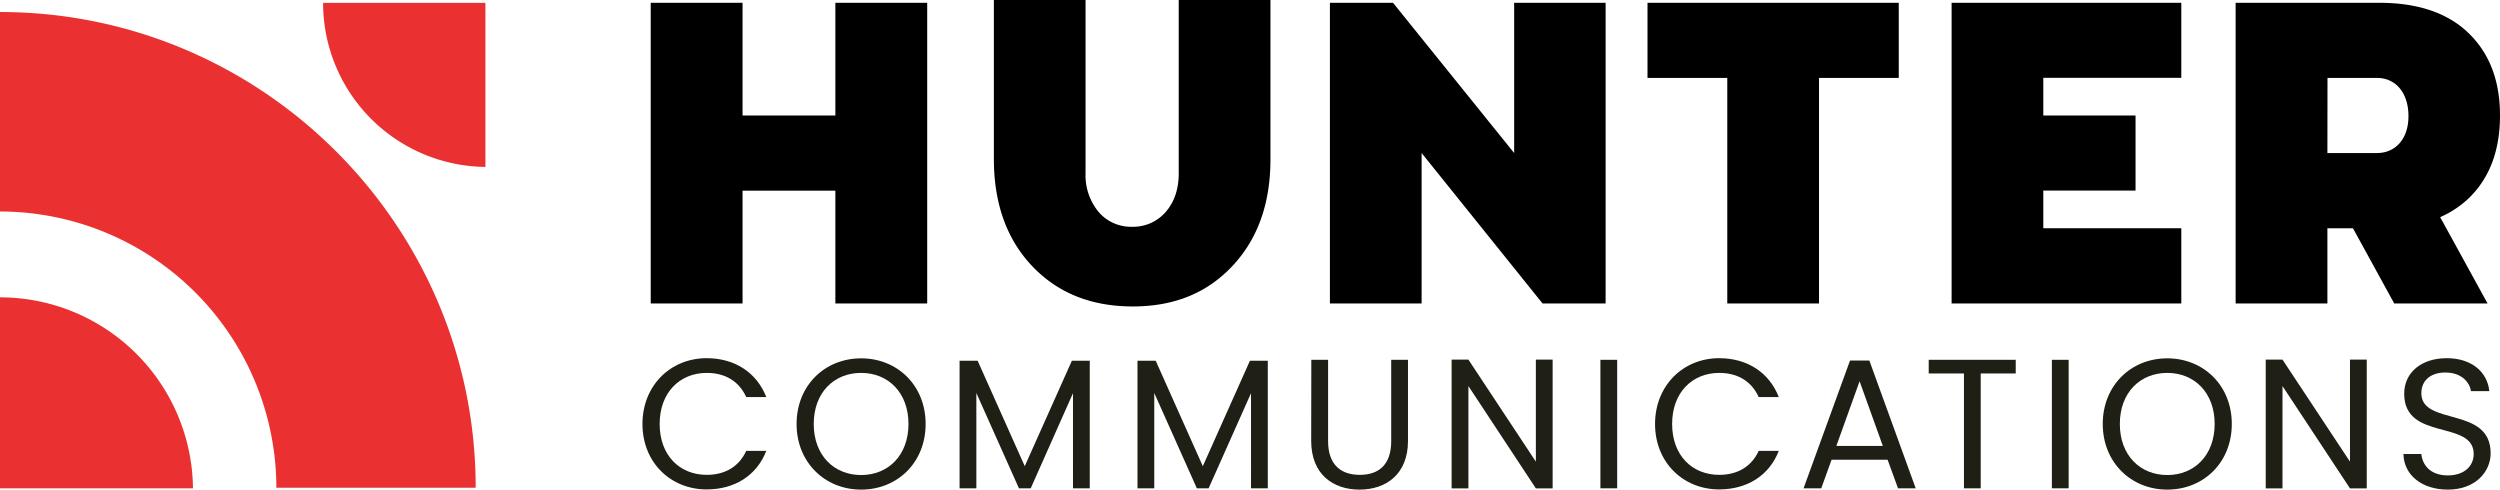
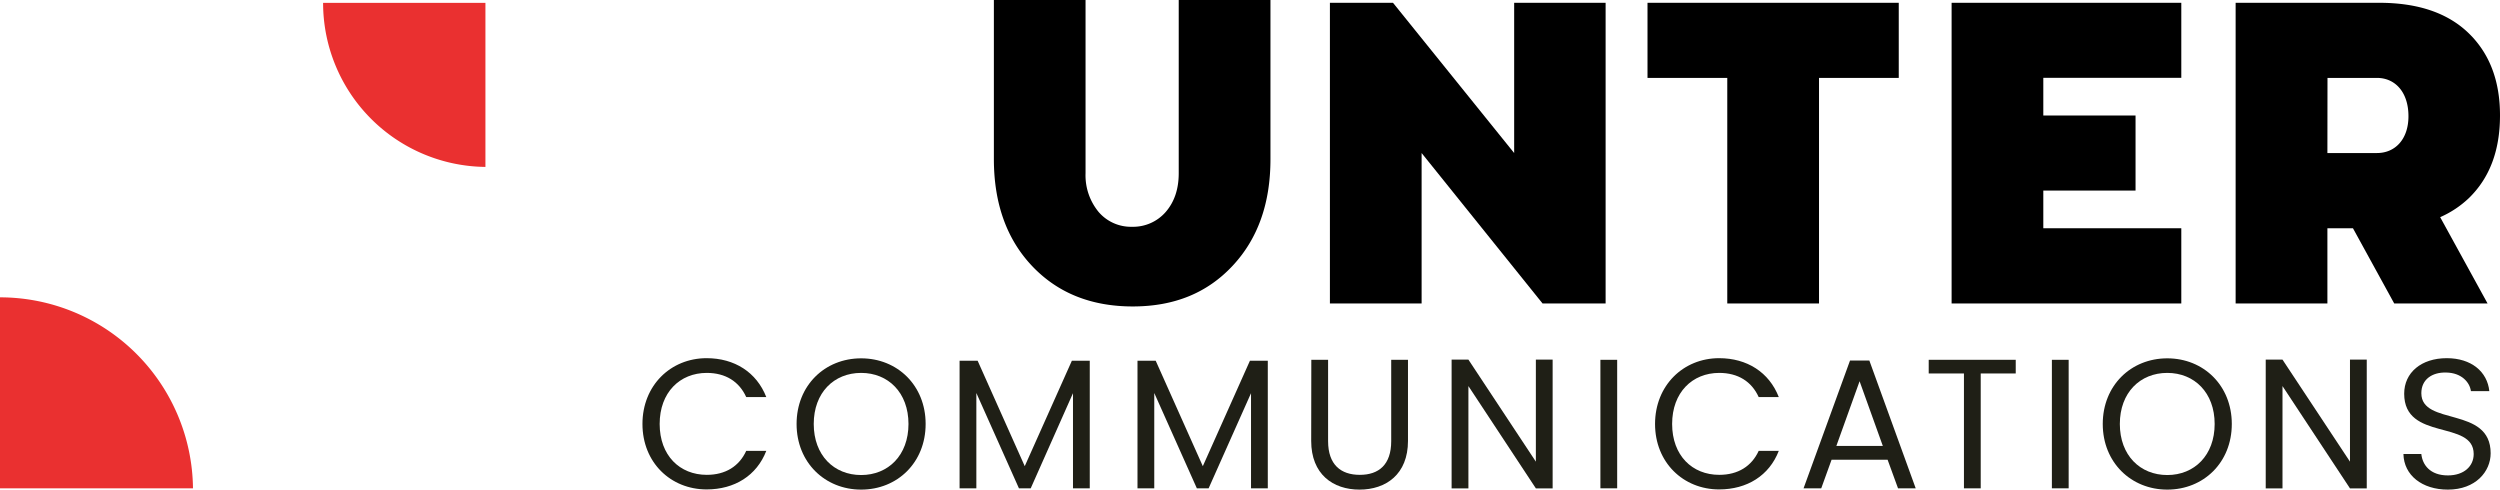
<svg xmlns="http://www.w3.org/2000/svg" id="Layer_1" data-name="Layer 1" viewBox="0 0 796.05 155.9">
  <defs>
    <style>.cls-1{fill:#ea3030;}.cls-2{fill:#1f1f16;}</style>
  </defs>
  <path d="M694.57,72.68H650.63v-12H680V36.78H650.63v-12h43.94V.89H621.43V96.63h73.14Z" />
-   <path d="M266,.89h29.24V96.63H266V60.71H236.44V96.63H207.2V.89h29.24V36.78H266Z" />
  <path d="M482.14.89h29.12V96.63H491.18l-38.51-47.9v47.9h-29.2V.89h20.09l38.58,47.84Z" />
  <path d="M377.33,0h-2V55.16c0,5.06-1.39,9.15-4.14,12.33a13.73,13.73,0,0,1-10.7,4.72,13.55,13.55,0,0,1-10.67-4.72,18.31,18.31,0,0,1-4.16-12.33V0H316.47V50.64c0,14,4,25.4,12.11,34s18.81,12.94,32.1,12.94,23.74-4.32,31.8-12.94,12.06-19.93,12.06-33.95V0Z" />
  <path d="M786.12,63.1c6.63-6.43,9.93-15.17,9.93-26.36q0-16.51-10-26.19T757.51.89H711.87V96.63h29.22V72.68h8.14l13.14,23.95h29.72L777,69.15A31.76,31.76,0,0,0,786.12,63.1Zm-45-38.29h15.78c5.67,0,10,4.43,10,12.2,0,7.41-4.31,11.72-10,11.72H741.09Z" />
  <path d="M550,24.81V96.63h29.21V24.81H604.6V.89h-80V24.81Z" />
-   <path class="cls-1" d="M151.47,155.3H88A88.05,88.05,0,0,0,0,67.35V3.83C83.52,3.83,151.47,71.78,151.47,155.3Z" />
  <path class="cls-1" d="M61.45,155.49H0V94.68A61.46,61.46,0,0,1,61.45,155.49Z" />
  <path class="cls-1" d="M154.57,53.15V.91H102.88A52.24,52.24,0,0,0,154.57,53.15Z" />
  <path class="cls-2" d="M225,114.05c8.86,0,15.9,4.46,19,12.38h-6.39c-2.23-4.93-6.58-7.69-12.56-7.69-8.57,0-15,6.22-15,16.26s6.4,16.2,15,16.2c6,0,10.33-2.76,12.56-7.63H244c-3.05,7.87-10.09,12.27-19,12.27-11.45,0-20.43-8.57-20.43-20.84S213.56,114.05,225,114.05Z" />
  <path class="cls-2" d="M274.2,155.9c-11.51,0-20.55-8.63-20.55-20.9s9-20.9,20.55-20.9,20.54,8.63,20.54,20.9S285.76,155.9,274.2,155.9Zm0-4.64c8.63,0,15.08-6.28,15.08-16.26s-6.45-16.26-15.08-16.26S259.11,125,259.11,135,265.57,151.26,274.2,151.26Z" />
  <path class="cls-2" d="M305.55,114.87h5.75l15,33.57,15-33.57h5.7v40.62h-5.34V125.2L328.2,155.49h-3.75l-13.56-30.35v30.35h-5.34Z" />
  <path class="cls-2" d="M362.2,114.87H368l15,33.57,15-33.57h5.69v40.62h-5.34V125.2l-13.5,30.29H381.1l-13.56-30.35v30.35H362.2Z" />
  <path class="cls-2" d="M417.55,114.57h5.34v25.89c0,7.51,4.05,10.74,10.1,10.74s10-3.23,10-10.74V114.57h5.34V140.4c0,10.62-7,15.5-15.44,15.5s-15.38-4.88-15.38-15.5Z" />
  <path class="cls-2" d="M494.39,114.51v41h-5.34l-21.48-32.58v32.58h-5.35v-41h5.35L489.05,147V114.51Z" />
  <path class="cls-2" d="M509.6,114.57h5.34v40.92H509.6Z" />
  <path class="cls-2" d="M547.4,114.05c8.86,0,15.91,4.46,19,12.38H560c-2.23-4.93-6.57-7.69-12.56-7.69-8.57,0-15,6.22-15,16.26s6.4,16.2,15,16.2c6,0,10.33-2.76,12.56-7.63h6.4c-3.05,7.87-10.1,12.27-19,12.27C536,155.84,527,147.27,527,135S536,114.05,547.4,114.05Z" />
  <path class="cls-2" d="M601.05,146.39H583.21l-3.29,9.1h-5.63l14.79-40.68h6.16L610,155.49h-5.63Zm-8.92-25L584.73,142h14.8Z" />
  <path class="cls-2" d="M614.14,114.57h27.71v4.35H630.7v36.57h-5.34V118.92H614.14Z" />
  <path class="cls-2" d="M653.36,114.57h5.34v40.92h-5.34Z" />
  <path class="cls-2" d="M690.1,155.9c-11.5,0-20.54-8.63-20.54-20.9s9-20.9,20.54-20.9,20.55,8.63,20.55,20.9S701.67,155.9,690.1,155.9Zm0-4.64c8.63,0,15.09-6.28,15.09-16.26s-6.46-16.26-15.09-16.26S675,125,675,135,681.47,151.26,690.1,151.26Z" />
  <path class="cls-2" d="M753.62,114.51v41h-5.34l-21.49-32.58v32.58h-5.34v-41h5.34L748.28,147V114.51Z" />
  <path class="cls-2" d="M779.45,155.9c-8.22,0-14-4.58-14.15-11.33H771c.35,3.4,2.75,6.81,8.45,6.81,5.16,0,8.22-2.94,8.22-6.81,0-11-22.13-4-22.13-19.2,0-6.75,5.46-11.32,13.56-11.32,7.8,0,12.91,4.28,13.55,10.5h-5.86c-.36-2.76-2.94-5.87-7.93-5.93-4.4-.11-7.86,2.18-7.86,6.58,0,10.56,22.07,4,22.07,19.13C793.07,150.14,788.31,155.9,779.45,155.9Z" />
</svg>